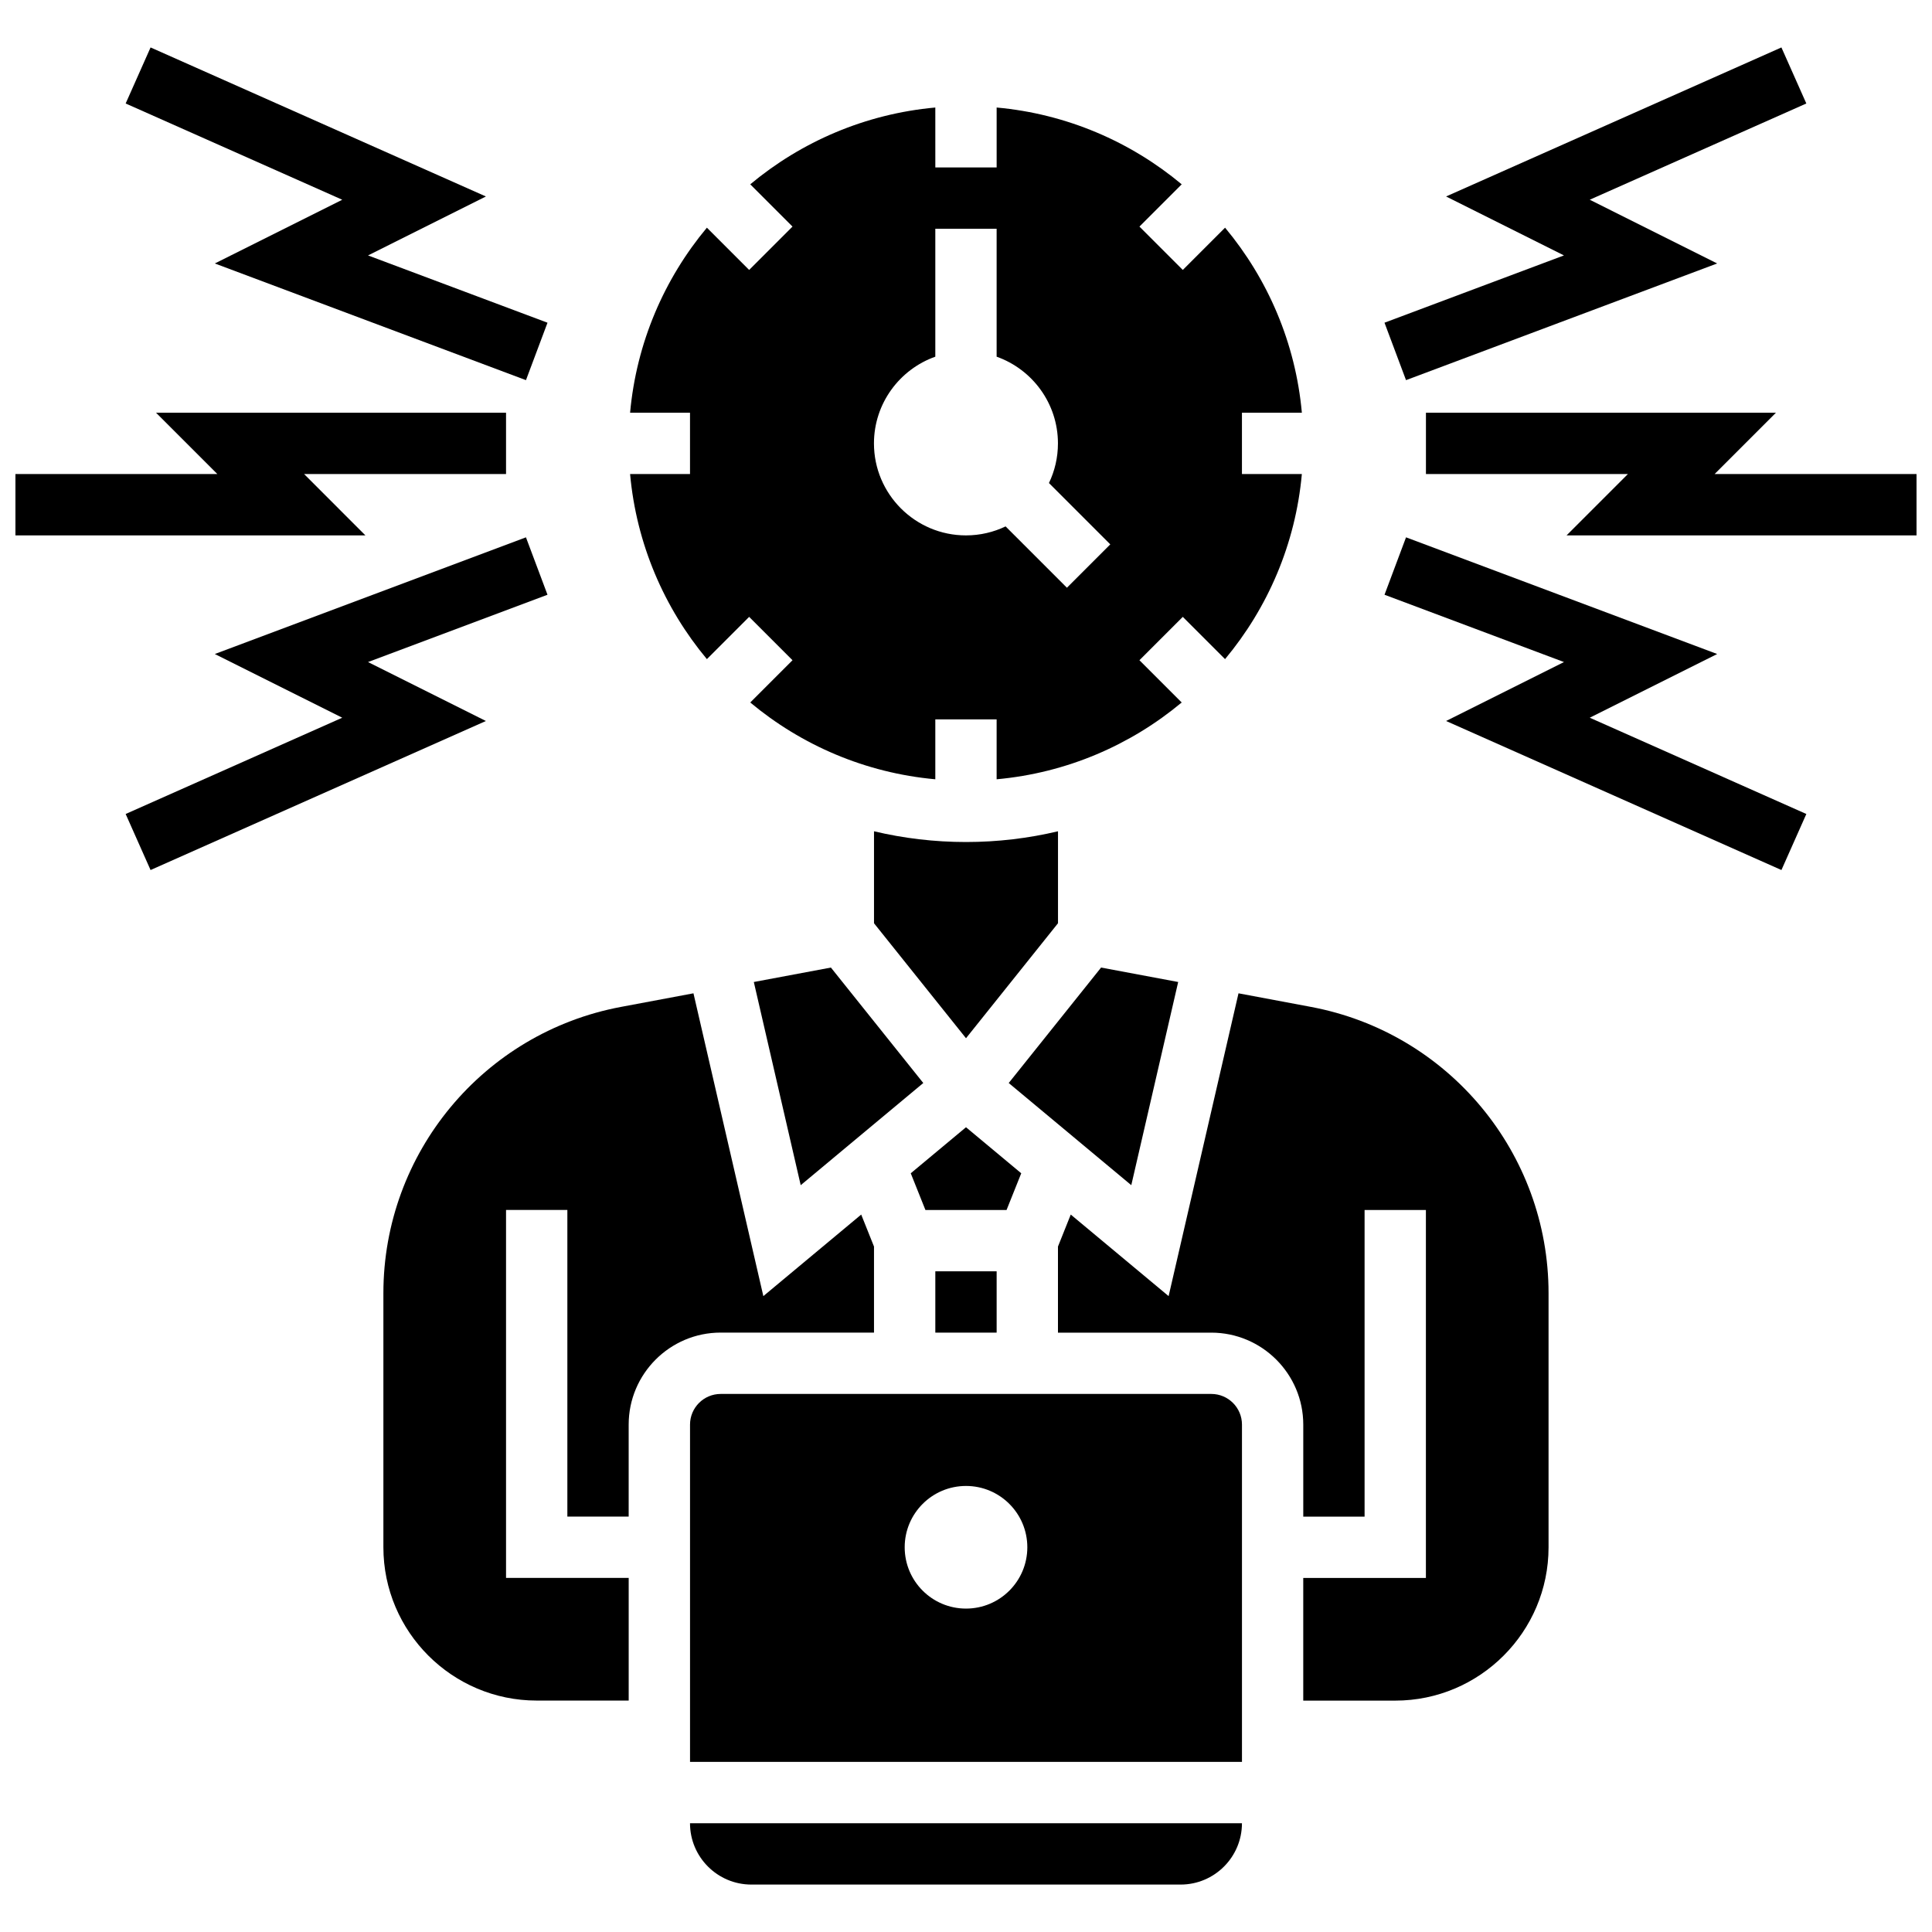
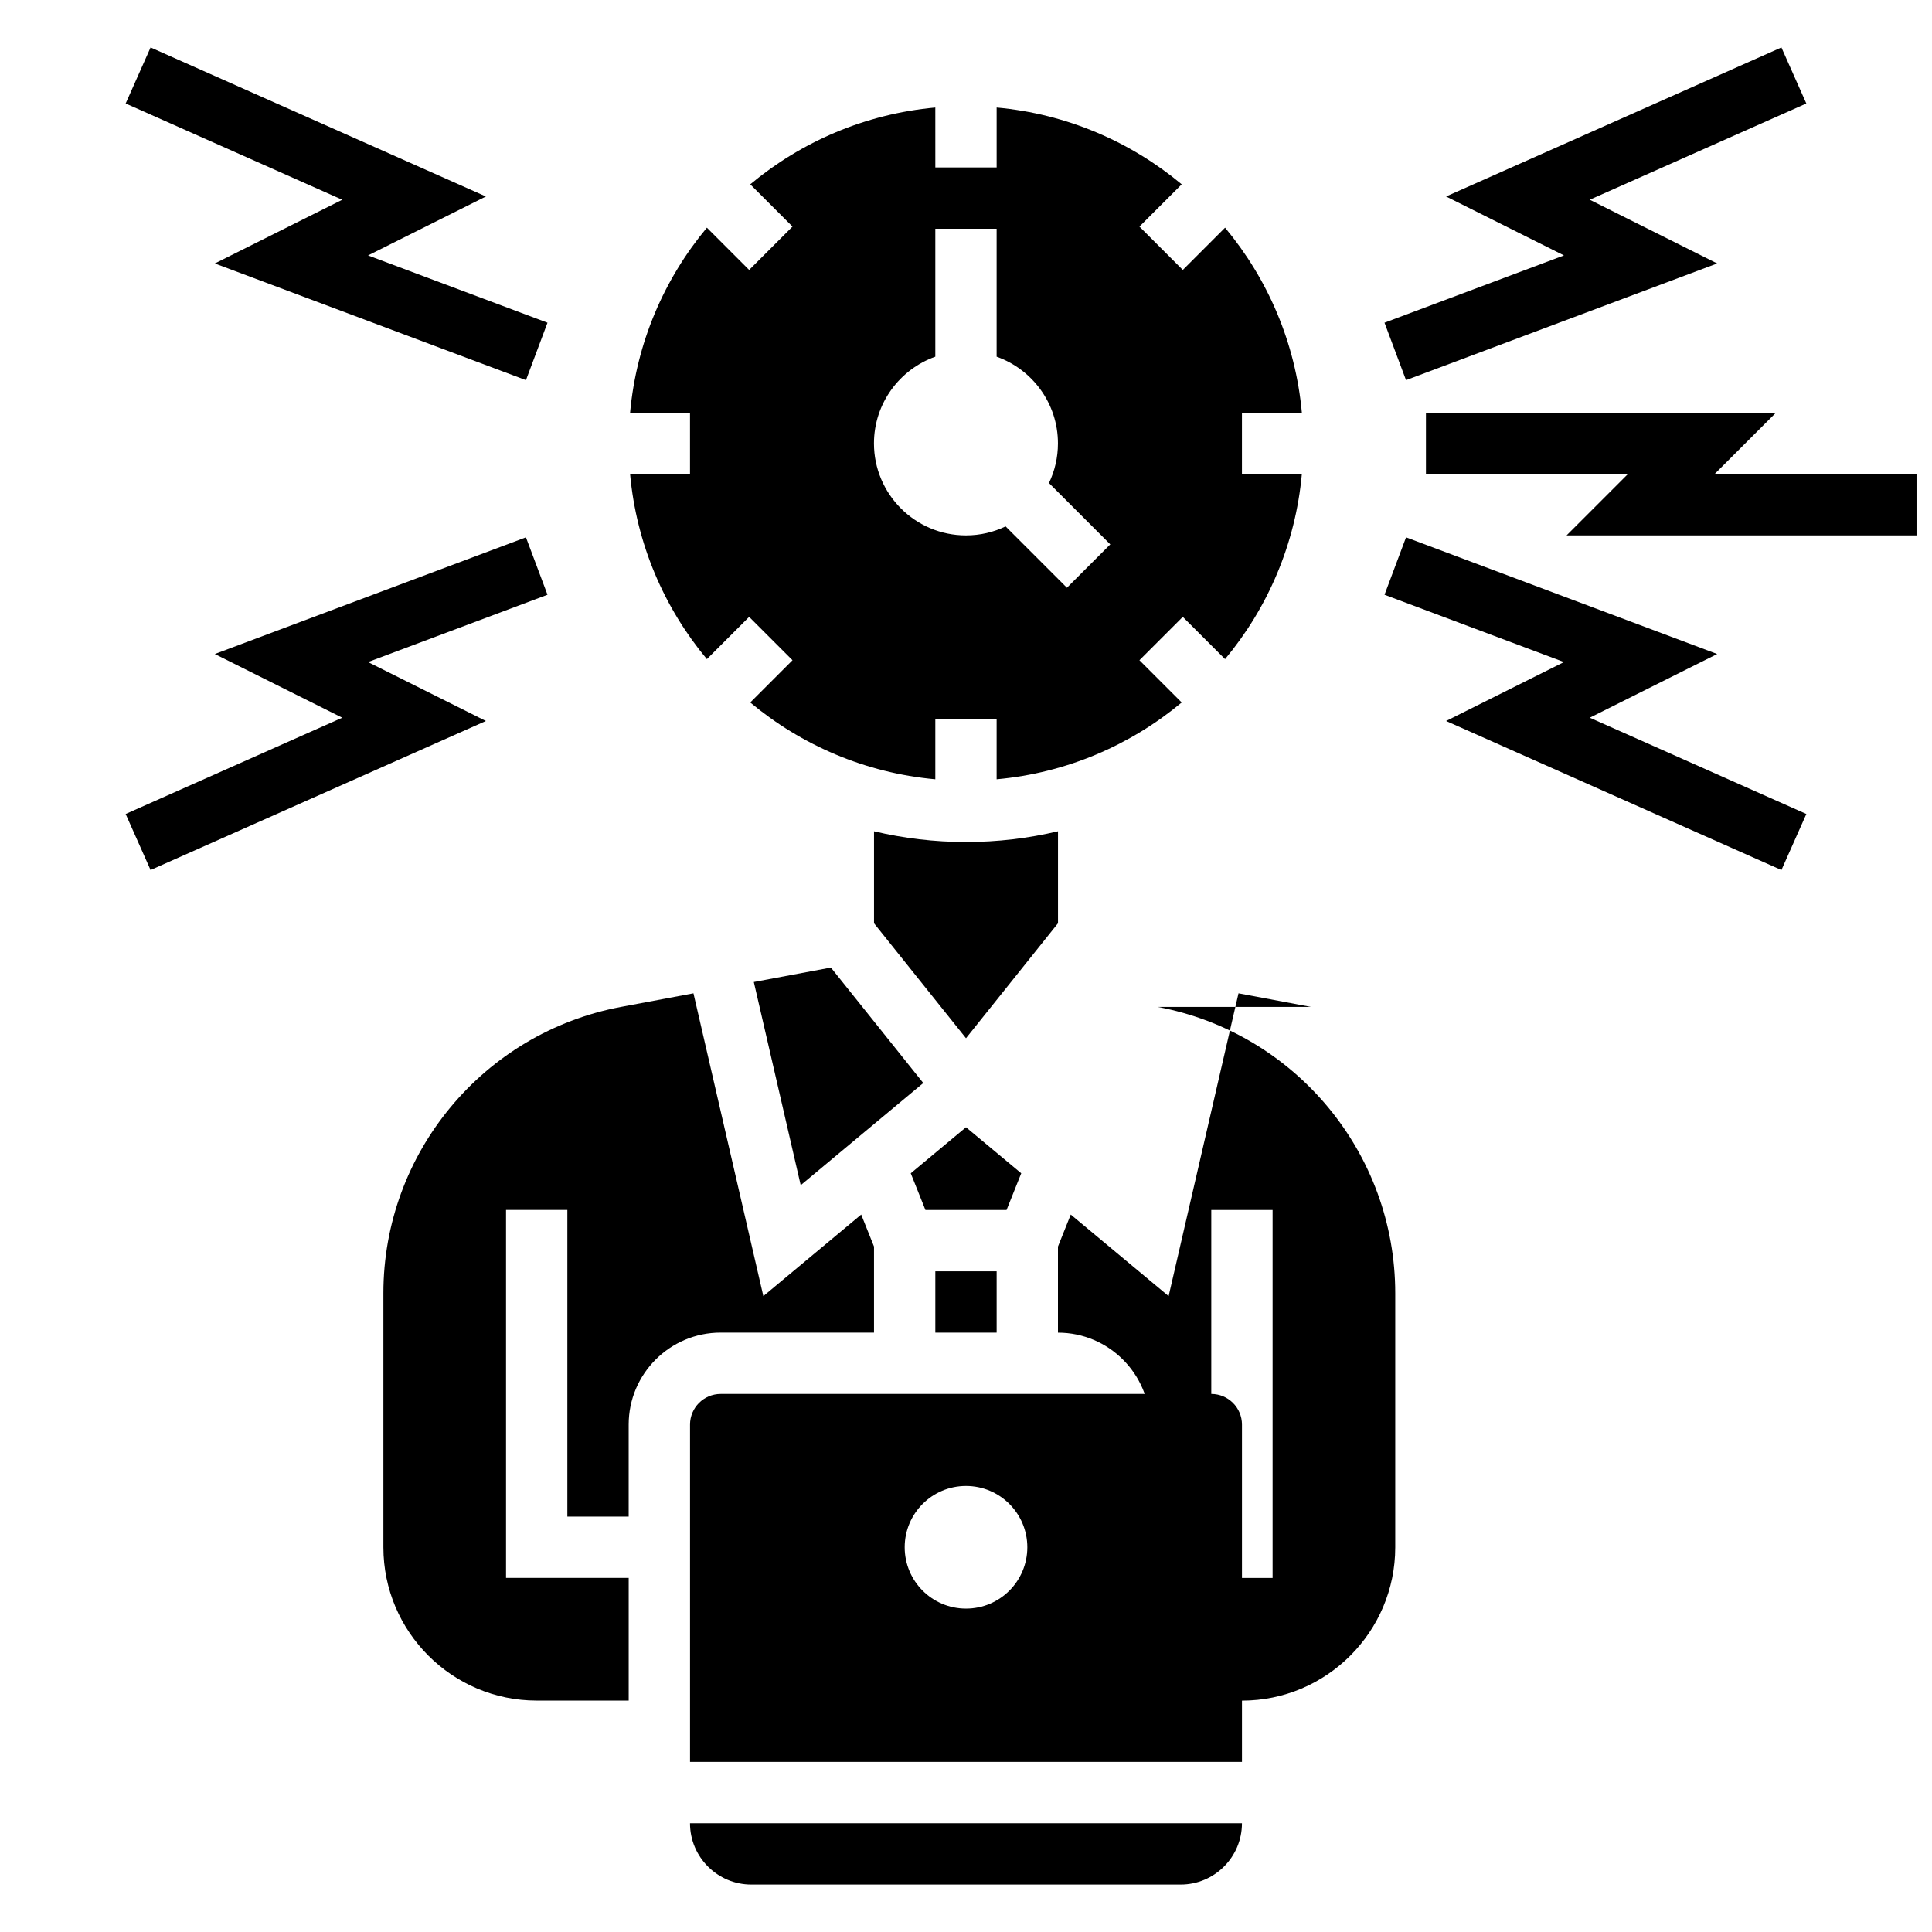
<svg xmlns="http://www.w3.org/2000/svg" width="800px" height="800px" version="1.1" viewBox="144 144 512 512">
  <defs>
    <clipPath id="b">
      <path d="m521 253h130.9v33h-130.9z" />
    </clipPath>
    <clipPath id="a">
      <path d="m148.09 253h130.91v33h-130.91z" />
    </clipPath>
  </defs>
  <path d="m343.12 643.43h113.76c8.961 0 16.25-7.293 16.25-16.25h-146.27c0 8.961 7.293 16.25 16.254 16.25z" />
  <path d="m375.62 497.16v-22.812l-3.391-8.477-25.934 21.613-18.52-80.246-19.203 3.602c-36.488 6.84-62.969 38.75-62.969 75.871v67.328c0 22.402 18.227 40.629 40.629 40.629h24.379v-32.504h-32.504v-97.512h16.25v81.258h16.25v-24.379c0-13.441 10.938-24.379 24.379-24.379z" />
  <path d="m424.38 388.67v-24.371c-7.828 1.855-15.988 2.844-24.379 2.844-8.387 0-16.551-0.988-24.379-2.844v24.371l24.379 30.473z" />
  <path d="m343.77 404.24 12.426 53.844 32.484-27.074-24.48-30.598z" />
  <path d="m391.87 480.91h16.25v16.25h-16.25z" />
  <path d="m414.64 454.93-14.641-12.199-14.641 12.199 3.887 9.727h21.504z" />
-   <path d="m456.23 404.24-20.43-3.828-24.48 30.598 32.484 27.074z" />
  <path d="m310.98 269.63c1.68 18.555 9.051 35.488 20.352 49.043l11.199-11.199 11.492 11.492-11.199 11.199c13.551 11.301 30.488 18.672 49.043 20.352v-15.879h16.25v15.879c18.555-1.68 35.488-9.051 49.043-20.352l-11.199-11.199 11.492-11.492 11.199 11.199c11.301-13.551 18.672-30.488 20.352-49.043h-15.875v-16.25h15.879c-1.68-18.555-9.051-35.488-20.352-49.043l-11.199 11.199-11.492-11.492 11.199-11.199c-13.555-11.301-30.488-18.672-49.043-20.352v15.879h-16.25l-0.004-15.879c-18.555 1.68-35.488 9.051-49.043 20.352l11.199 11.199-11.492 11.492-11.199-11.199c-11.301 13.551-18.672 30.488-20.352 49.043l15.879-0.004v16.25zm80.887-31.105v-33.902h16.25v33.902c9.457 3.356 16.25 12.387 16.25 22.98 0 3.758-0.855 7.32-2.383 10.504l16.254 16.254-11.492 11.492-16.254-16.254c-3.184 1.527-6.746 2.383-10.504 2.383-13.441 0-24.379-10.934-24.379-24.379 0.008-10.594 6.801-19.625 16.258-22.98z" />
-   <path d="m491.42 410.84-19.203-3.602-18.52 80.246-25.934-21.613-3.391 8.48v22.812h40.629c13.441 0 24.379 10.938 24.379 24.379v24.379h16.25v-81.258h16.25v97.512h-32.504v32.504h24.379c22.402 0 40.629-18.227 40.629-40.629v-67.328c0.004-37.129-26.477-69.039-62.965-75.883z" />
+   <path d="m491.42 410.84-19.203-3.602-18.52 80.246-25.934-21.613-3.391 8.48v22.812c13.441 0 24.379 10.938 24.379 24.379v24.379h16.25v-81.258h16.25v97.512h-32.504v32.504h24.379c22.402 0 40.629-18.227 40.629-40.629v-67.328c0.004-37.129-26.477-69.039-62.965-75.883z" />
  <path d="m465.01 513.41h-130.02c-4.481 0-8.125 3.644-8.125 8.125v89.387h146.27v-89.387c0-4.481-3.644-8.125-8.125-8.125zm-65.008 56.883c-8.977 0-16.25-7.277-16.25-16.25 0-8.977 7.277-16.25 16.25-16.25 8.977 0 16.25 7.277 16.25 16.25 0 8.977-7.273 16.25-16.25 16.25z" />
  <g clip-path="url(#b)">
    <path d="m598.39 269.63 16.25-16.25h-92.75v16.25h53.52l-16.254 16.254h92.75v-16.254z" />
  </g>
  <path d="m599.07 317.32-82.457-30.922-5.703 15.215 47.559 17.836-31.238 15.621 88.867 39.496 6.602-14.852-57.398-25.512z" />
  <path d="m516.61 244.74 82.457-30.922-33.77-16.887 57.398-25.508-6.602-14.852-88.867 39.496 31.238 15.621-47.559 17.832z" />
  <g clip-path="url(#a)">
-     <path d="m224.59 269.63h53.516v-16.25h-92.75l16.25 16.25h-53.516v16.254h92.75z" />
-   </g>
+     </g>
  <path d="m241.53 319.45 47.562-17.836-5.707-15.215-82.457 30.922 33.77 16.883-57.398 25.512 6.602 14.852 88.867-39.496z" />
  <path d="m200.93 213.82 82.457 30.922 5.707-15.219-47.562-17.832 31.238-15.621-88.867-39.496-6.602 14.852 57.398 25.508z" />
</svg>